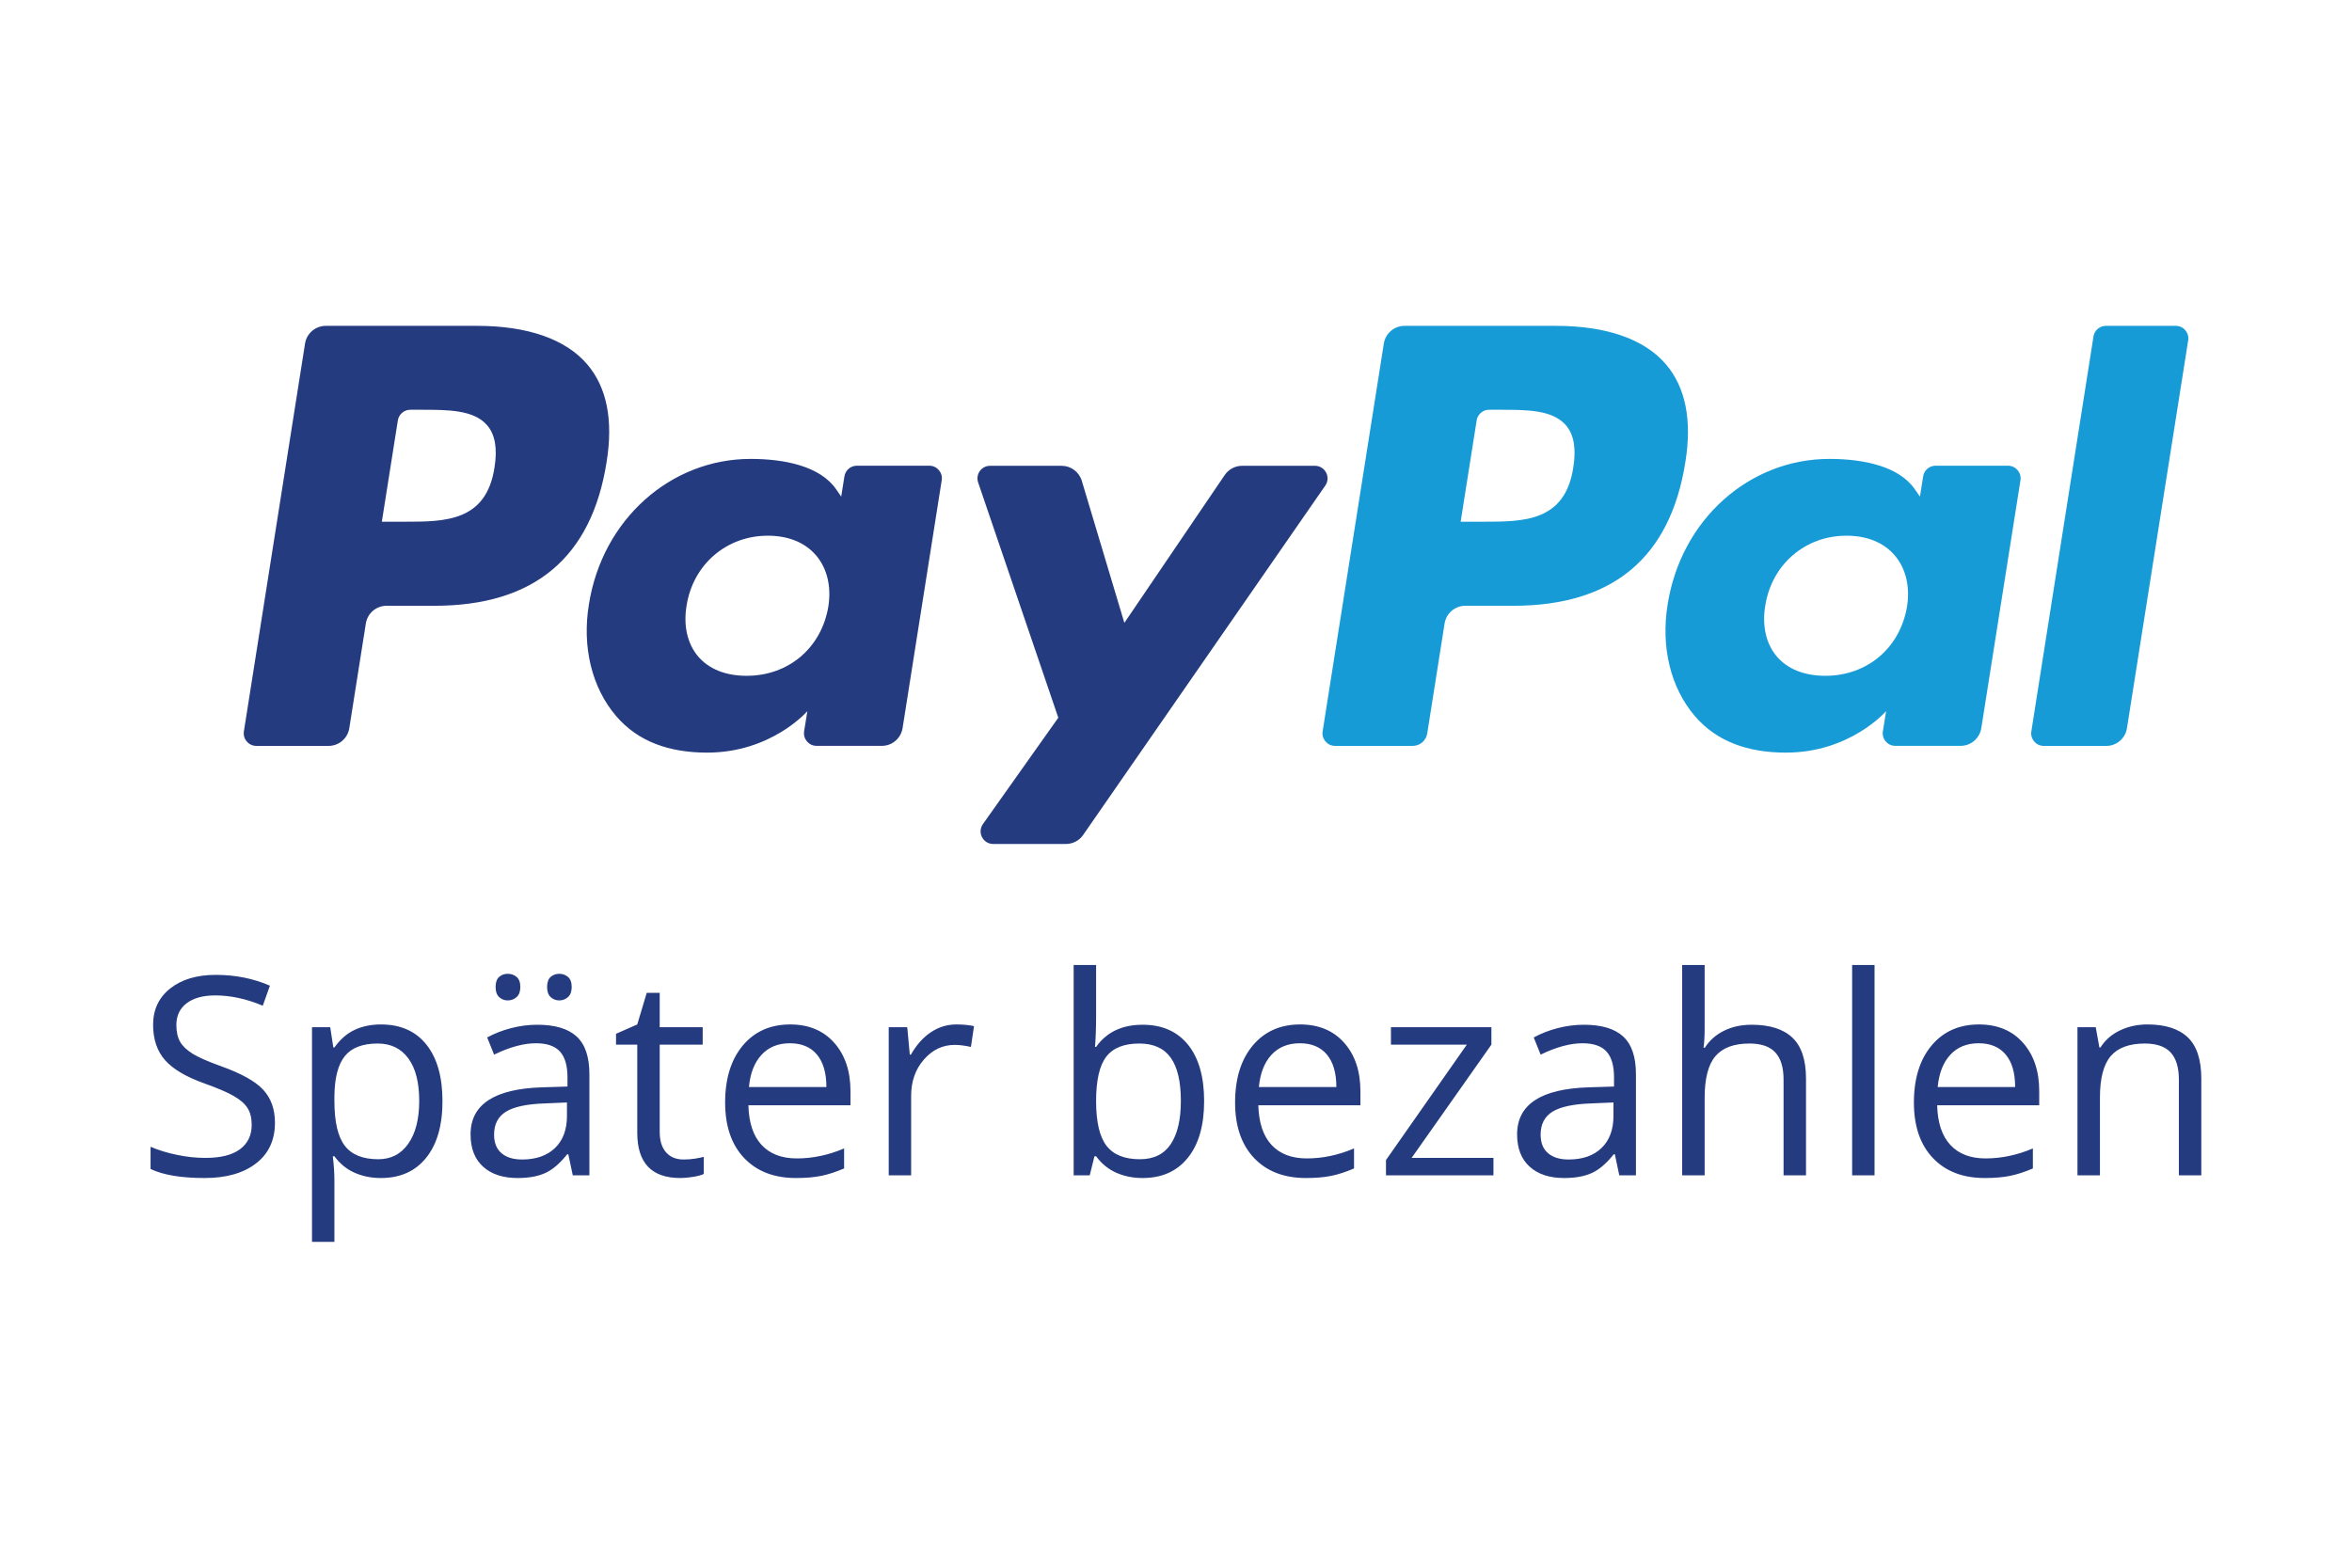
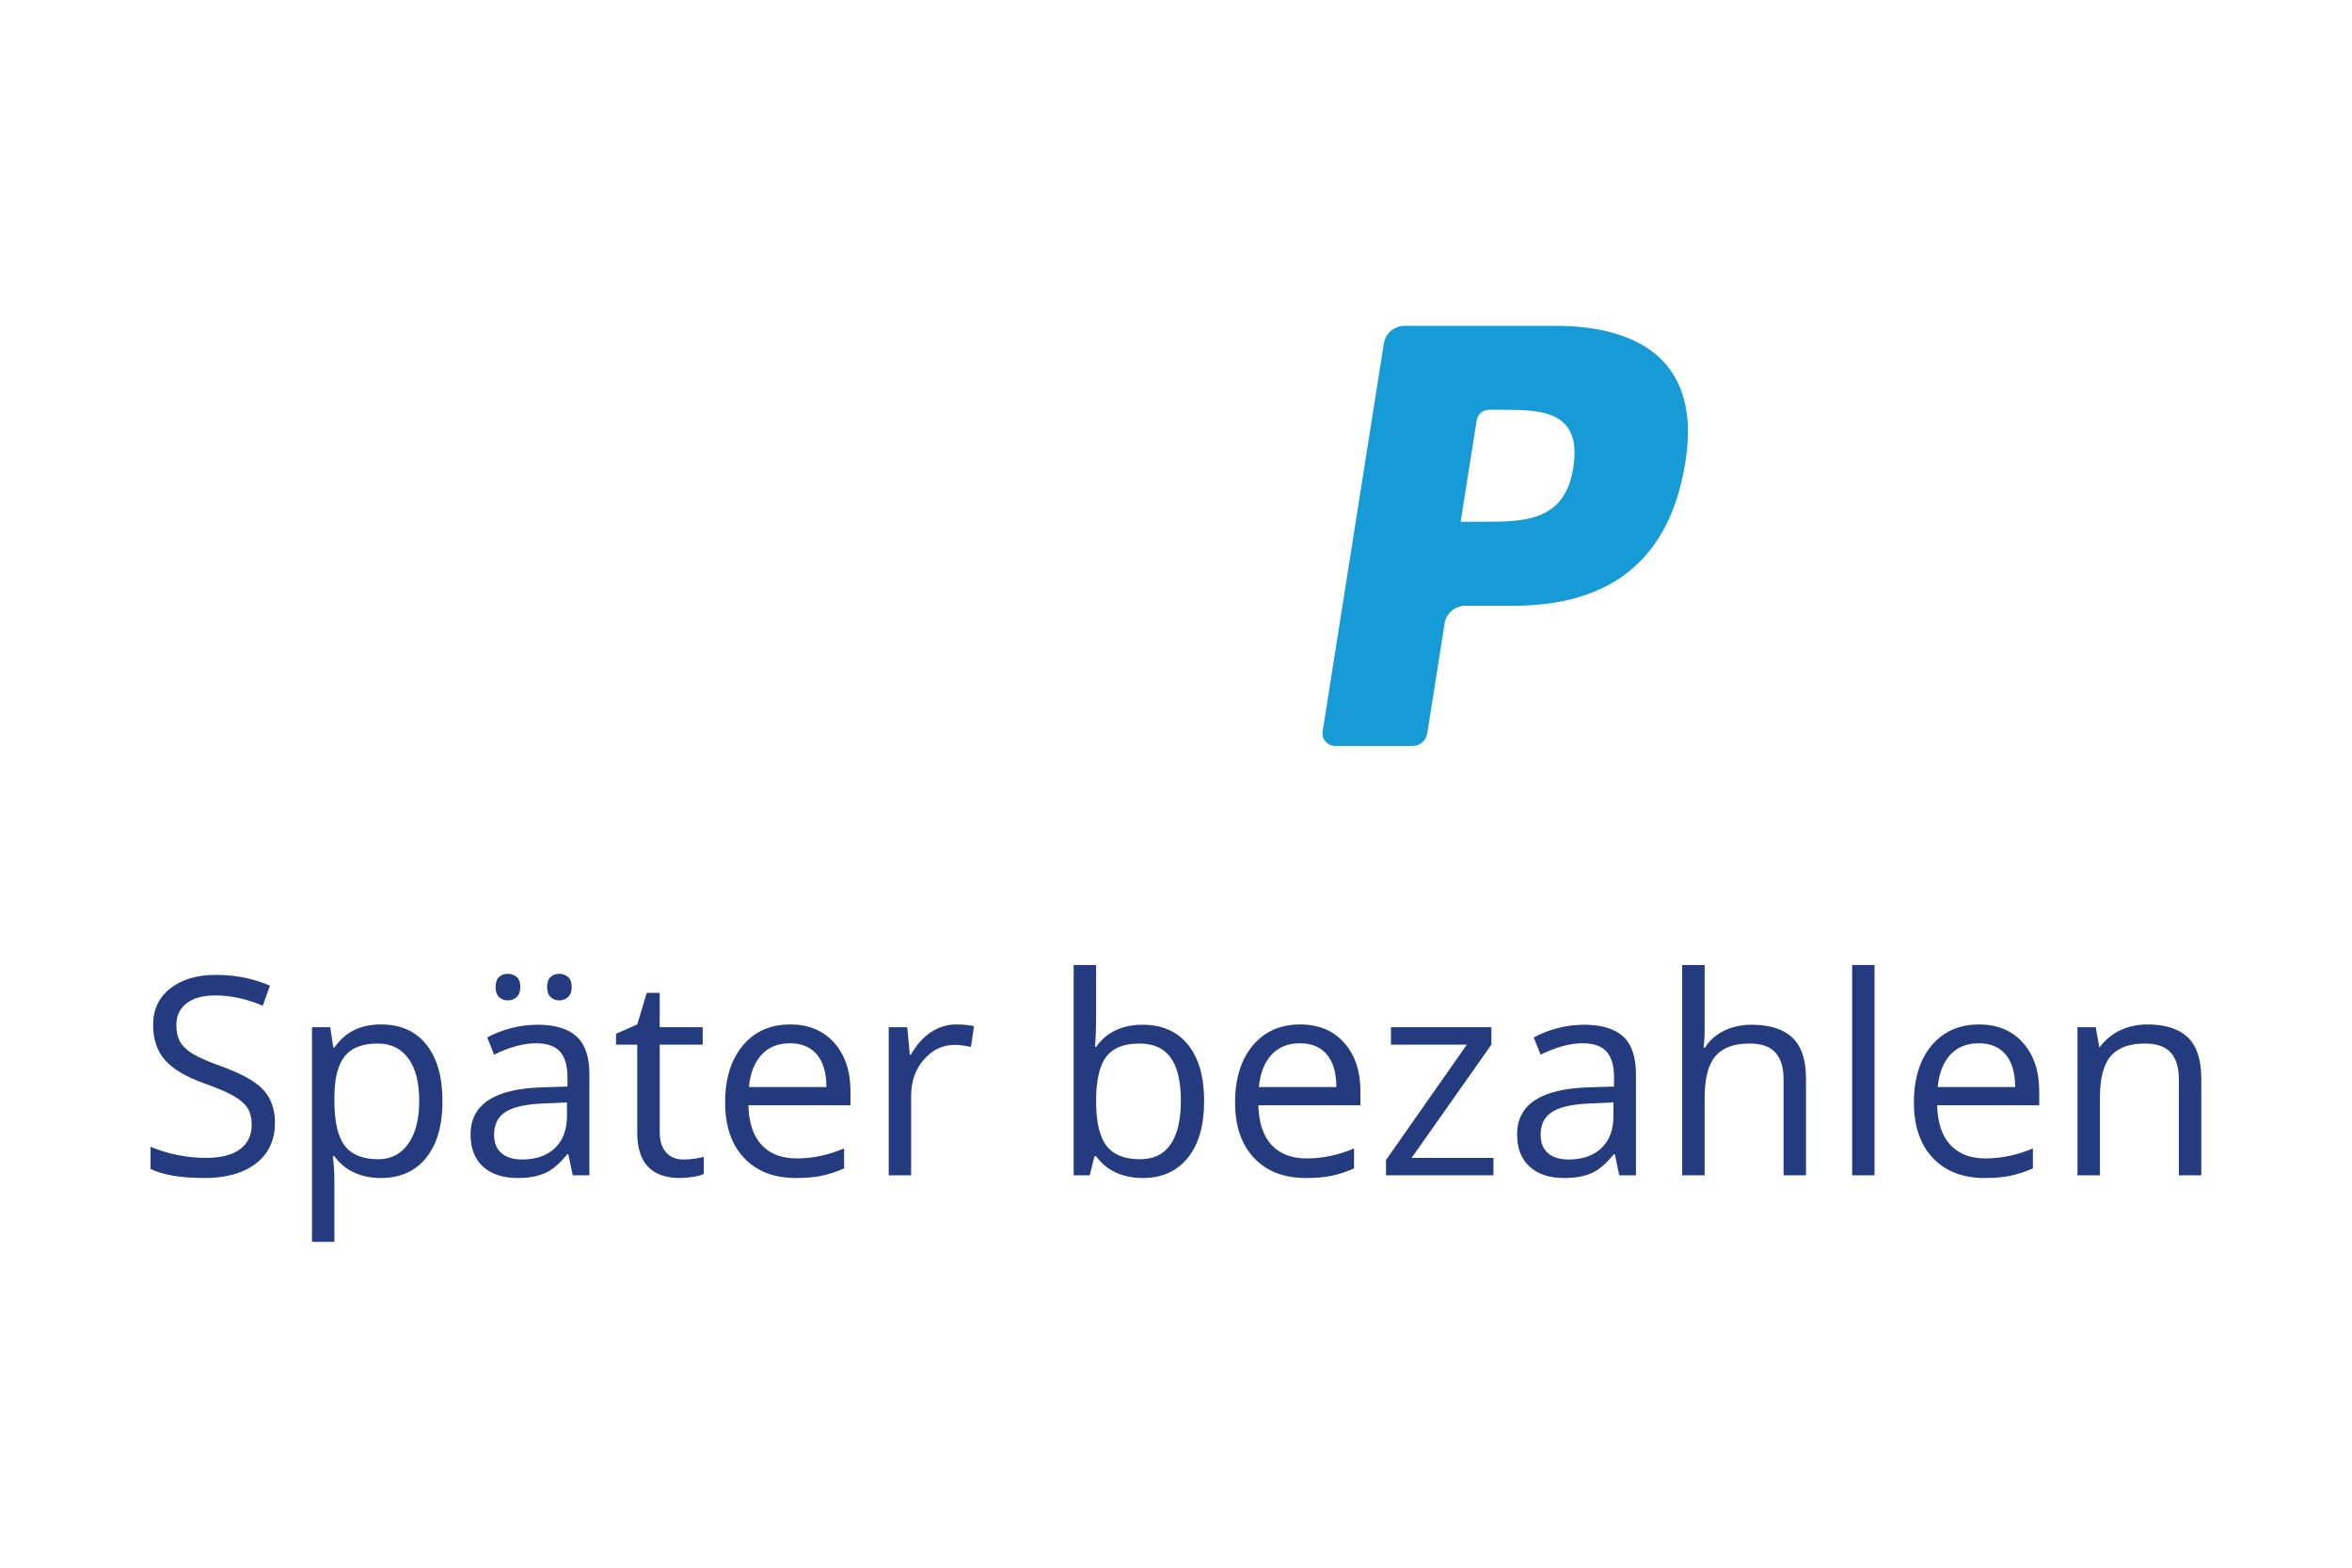
<svg xmlns="http://www.w3.org/2000/svg" width="72" height="48" viewBox="0 0 72 48" fill="none">
-   <path d="M14.604 9.977H9.974C9.657 9.977 9.387 10.207 9.338 10.52L7.466 22.393C7.429 22.627 7.61 22.838 7.847 22.838H10.058C10.375 22.838 10.644 22.608 10.693 22.294L11.199 19.092C11.247 18.779 11.517 18.548 11.833 18.548H13.3C16.349 18.548 18.11 17.073 18.569 14.148C18.777 12.868 18.578 11.862 17.979 11.159C17.321 10.385 16.154 9.977 14.604 9.977ZM15.138 14.313C14.885 15.974 13.616 15.974 12.388 15.974H11.689L12.179 12.872C12.209 12.684 12.371 12.546 12.561 12.546H12.881C13.717 12.546 14.506 12.546 14.914 13.023C15.157 13.307 15.23 13.73 15.138 14.313Z" fill="#253B80" />
-   <path d="M28.448 14.259H26.231C26.042 14.259 25.879 14.397 25.85 14.585L25.751 15.205L25.596 14.981C25.116 14.284 24.046 14.051 22.978 14.051C20.528 14.051 18.435 15.906 18.027 18.51C17.815 19.808 18.117 21.05 18.854 21.916C19.529 22.712 20.496 23.044 21.646 23.044C23.62 23.044 24.715 21.774 24.715 21.774L24.616 22.39C24.579 22.626 24.76 22.837 24.997 22.837H26.994C27.312 22.837 27.579 22.607 27.63 22.294L28.828 14.705C28.866 14.471 28.685 14.259 28.448 14.259ZM25.357 18.574C25.143 19.841 24.138 20.692 22.856 20.692C22.212 20.692 21.697 20.485 21.367 20.094C21.04 19.705 20.915 19.152 21.019 18.536C21.219 17.28 22.241 16.402 23.504 16.402C24.133 16.402 24.645 16.611 24.983 17.006C25.321 17.405 25.455 17.962 25.357 18.574Z" fill="#253B80" />
-   <path d="M40.253 14.262H38.024C37.812 14.262 37.612 14.368 37.492 14.544L34.419 19.071L33.116 14.721C33.034 14.448 32.783 14.262 32.499 14.262H30.309C30.044 14.262 29.858 14.522 29.943 14.772L32.397 21.975L30.09 25.231C29.909 25.488 30.091 25.841 30.404 25.841H32.63C32.841 25.841 33.039 25.738 33.158 25.564L40.57 14.868C40.747 14.612 40.565 14.262 40.253 14.262Z" fill="#253B80" />
  <path d="M47.628 9.977H42.997C42.681 9.977 42.412 10.207 42.362 10.52L40.489 22.393C40.452 22.627 40.633 22.838 40.87 22.838H43.246C43.467 22.838 43.656 22.677 43.691 22.457L44.222 19.092C44.27 18.779 44.541 18.548 44.857 18.548H46.322C49.373 18.548 51.132 17.073 51.593 14.148C51.8 12.868 51.6 11.862 51.001 11.159C50.344 10.385 49.178 9.977 47.628 9.977ZM48.162 14.313C47.909 15.974 46.64 15.974 45.412 15.974H44.714L45.204 12.872C45.234 12.684 45.395 12.546 45.585 12.546H45.905C46.741 12.546 47.53 12.546 47.938 13.023C48.181 13.307 48.255 13.73 48.162 14.313Z" fill="#179BD7" />
-   <path d="M61.468 14.259H59.252C59.063 14.259 58.901 14.397 58.872 14.585L58.774 15.205L58.618 14.981C58.138 14.284 57.068 14.051 56 14.051C53.55 14.051 51.458 15.906 51.05 18.51C50.839 19.808 51.139 21.05 51.876 21.916C52.553 22.712 53.519 23.044 54.669 23.044C56.643 23.044 57.738 21.774 57.738 21.774L57.639 22.39C57.601 22.626 57.783 22.837 58.02 22.837H60.017C60.333 22.837 60.603 22.607 60.652 22.294L61.851 14.705C61.888 14.471 61.706 14.259 61.468 14.259ZM58.378 18.574C58.165 19.841 57.159 20.692 55.877 20.692C55.234 20.692 54.718 20.485 54.387 20.094C54.06 19.705 53.936 19.152 54.04 18.536C54.241 17.28 55.261 16.402 56.524 16.402C57.154 16.402 57.666 16.611 58.003 17.006C58.342 17.405 58.476 17.962 58.378 18.574Z" fill="#179BD7" />
-   <path d="M64.086 10.303L62.184 22.394C62.147 22.628 62.33 22.839 62.565 22.839H64.476C64.793 22.839 65.063 22.609 65.111 22.295L66.985 10.423C67.023 10.188 66.841 9.977 66.605 9.977H64.465C64.277 9.977 64.115 10.116 64.086 10.303Z" fill="#179BD7" />
-   <path d="M34.978 31.376C35.574 31.376 36.037 31.579 36.367 31.986C36.696 32.394 36.861 32.97 36.861 33.714C36.861 34.459 36.695 35.038 36.362 35.45C36.03 35.863 35.569 36.069 34.978 36.069C34.683 36.069 34.413 36.015 34.169 35.906C33.925 35.797 33.72 35.629 33.554 35.403H33.504L33.359 35.987H32.867V29.547H33.554V31.111C33.554 31.462 33.543 31.776 33.521 32.055H33.554C33.874 31.602 34.349 31.376 34.978 31.376ZM34.878 31.951C34.409 31.951 34.071 32.086 33.865 32.355C33.658 32.624 33.554 33.077 33.554 33.714C33.554 34.352 33.661 34.808 33.873 35.082C34.086 35.357 34.426 35.494 34.895 35.494C35.317 35.494 35.632 35.34 35.839 35.032C36.045 34.725 36.149 34.283 36.149 33.706C36.149 33.115 36.045 32.676 35.839 32.386C35.632 32.096 35.312 31.951 34.878 31.951ZM39.977 36.069C39.307 36.069 38.778 35.865 38.391 35.457C38.003 35.048 37.809 34.481 37.809 33.756C37.809 33.025 37.989 32.444 38.349 32.013C38.709 31.583 39.193 31.367 39.799 31.367C40.368 31.367 40.818 31.555 41.149 31.929C41.48 32.303 41.645 32.796 41.645 33.408V33.842H38.52C38.535 34.375 38.669 34.78 38.924 35.055C39.179 35.331 39.539 35.469 40.002 35.469C40.491 35.469 40.974 35.367 41.45 35.163V35.776C41.208 35.88 40.978 35.956 40.761 36.001C40.545 36.046 40.284 36.069 39.977 36.069ZM39.791 31.943C39.427 31.943 39.137 32.062 38.92 32.299C38.703 32.536 38.576 32.865 38.537 33.284H40.909C40.909 32.851 40.812 32.519 40.619 32.289C40.426 32.058 40.15 31.943 39.791 31.943ZM45.718 35.453V35.987H42.428V35.519L44.903 31.985H42.58V31.451H45.655V31.985L43.213 35.453H45.718ZM50.08 35.987H49.57L49.434 35.341H49.401C49.175 35.625 48.949 35.818 48.724 35.918C48.499 36.019 48.219 36.069 47.882 36.069C47.432 36.069 47.08 35.953 46.825 35.721C46.57 35.49 46.442 35.16 46.442 34.732C46.442 33.816 47.175 33.336 48.64 33.292L49.409 33.268V32.986C49.409 32.63 49.333 32.368 49.18 32.198C49.026 32.028 48.782 31.943 48.445 31.943C48.067 31.943 47.639 32.059 47.162 32.291L46.951 31.765C47.175 31.643 47.419 31.548 47.685 31.479C47.952 31.41 48.219 31.376 48.486 31.376C49.027 31.376 49.428 31.496 49.689 31.736C49.95 31.976 50.08 32.361 50.08 32.891V35.987ZM48.018 35.502C48.446 35.502 48.782 35.385 49.026 35.15C49.27 34.916 49.392 34.587 49.392 34.165V33.756L48.706 33.785C48.159 33.804 47.766 33.889 47.524 34.039C47.283 34.189 47.162 34.423 47.162 34.741C47.162 34.989 47.237 35.178 47.388 35.308C47.538 35.437 47.748 35.502 48.018 35.502ZM55.286 35.987H54.599V33.053C54.599 32.683 54.515 32.407 54.346 32.224C54.178 32.042 53.915 31.951 53.556 31.951C53.079 31.951 52.731 32.081 52.511 32.34C52.292 32.6 52.183 33.025 52.183 33.615V35.987H51.495V29.547H52.183V31.496C52.183 31.731 52.171 31.925 52.149 32.08H52.19C52.326 31.862 52.518 31.69 52.767 31.564C53.017 31.439 53.302 31.376 53.623 31.376C54.177 31.376 54.593 31.508 54.87 31.772C55.148 32.035 55.286 32.454 55.286 33.028V35.987ZM57.384 29.547V35.987H56.698V29.547H57.384ZM60.758 36.069C60.087 36.069 59.558 35.865 59.17 35.457C58.782 35.048 58.589 34.481 58.589 33.756C58.589 33.025 58.769 32.444 59.129 32.013C59.489 31.583 59.973 31.367 60.58 31.367C61.148 31.367 61.598 31.555 61.929 31.929C62.26 32.303 62.425 32.796 62.425 33.408V33.842H59.301C59.314 34.375 59.449 34.78 59.704 35.055C59.959 35.331 60.319 35.469 60.782 35.469C61.27 35.469 61.753 35.367 62.231 35.163V35.776C61.988 35.88 61.758 35.956 61.542 36.001C61.325 36.046 61.064 36.069 60.758 36.069ZM60.571 31.943C60.207 31.943 59.916 32.062 59.7 32.299C59.483 32.536 59.356 32.865 59.317 33.284H61.688C61.688 32.851 61.592 32.519 61.399 32.289C61.206 32.058 60.93 31.943 60.571 31.943ZM67.387 35.987H66.7V33.053C66.7 32.683 66.616 32.407 66.448 32.224C66.28 32.042 66.016 31.951 65.657 31.951C65.183 31.951 64.835 32.08 64.614 32.336C64.394 32.593 64.284 33.016 64.284 33.607V35.987H63.596V31.451H64.155L64.267 32.072H64.3C64.44 31.848 64.638 31.675 64.892 31.552C65.146 31.429 65.429 31.367 65.74 31.367C66.286 31.367 66.697 31.499 66.974 31.763C67.249 32.027 67.387 32.448 67.387 33.028V35.987ZM8.417 34.376C8.417 34.909 8.223 35.325 7.837 35.622C7.451 35.92 6.927 36.069 6.265 36.069C5.547 36.069 4.995 35.977 4.609 35.792V35.113C4.857 35.218 5.128 35.301 5.421 35.361C5.713 35.422 6.002 35.453 6.289 35.453C6.758 35.453 7.111 35.364 7.349 35.186C7.586 35.008 7.705 34.76 7.705 34.443C7.705 34.233 7.663 34.061 7.578 33.928C7.494 33.794 7.354 33.671 7.156 33.558C6.959 33.444 6.659 33.316 6.256 33.172C5.693 32.971 5.291 32.732 5.05 32.457C4.808 32.18 4.687 31.82 4.687 31.376C4.687 30.91 4.863 30.539 5.213 30.263C5.564 29.987 6.027 29.849 6.604 29.849C7.206 29.849 7.759 29.96 8.263 30.18L8.044 30.793C7.545 30.583 7.059 30.478 6.588 30.478C6.215 30.478 5.923 30.558 5.714 30.718C5.504 30.878 5.399 31.1 5.399 31.384C5.399 31.594 5.438 31.766 5.515 31.9C5.593 32.034 5.723 32.157 5.906 32.269C6.09 32.38 6.371 32.503 6.749 32.639C7.383 32.865 7.82 33.108 8.058 33.367C8.297 33.626 8.417 33.963 8.417 34.376ZM11.661 36.069C11.366 36.069 11.096 36.015 10.852 35.906C10.608 35.797 10.403 35.629 10.237 35.403H10.188C10.221 35.668 10.237 35.919 10.237 36.156V38.023H9.551V31.451H10.109L10.204 32.072H10.237C10.414 31.823 10.62 31.644 10.854 31.534C11.089 31.423 11.358 31.367 11.661 31.367C12.262 31.367 12.727 31.573 13.054 31.985C13.381 32.396 13.545 32.972 13.545 33.714C13.545 34.459 13.378 35.038 13.045 35.45C12.713 35.863 12.252 36.069 11.661 36.069ZM11.562 31.951C11.098 31.951 10.763 32.08 10.556 32.336C10.349 32.593 10.243 33.001 10.237 33.561V33.714C10.237 34.352 10.344 34.808 10.556 35.082C10.768 35.357 11.109 35.494 11.578 35.494C11.97 35.494 12.277 35.336 12.499 35.018C12.722 34.701 12.833 34.264 12.833 33.706C12.833 33.14 12.722 32.707 12.499 32.405C12.277 32.103 11.965 31.951 11.562 31.951ZM18.043 35.987H17.534L17.397 35.341H17.364C17.138 35.625 16.912 35.818 16.687 35.918C16.463 36.019 16.182 36.069 15.845 36.069C15.396 36.069 15.043 35.953 14.788 35.721C14.533 35.49 14.405 35.16 14.405 34.732C14.405 33.816 15.137 33.336 16.603 33.292L17.372 33.268V32.986C17.372 32.63 17.296 32.368 17.143 32.198C16.989 32.028 16.744 31.943 16.408 31.943C16.03 31.943 15.603 32.059 15.125 32.291L14.914 31.765C15.137 31.643 15.382 31.548 15.648 31.479C15.915 31.41 16.182 31.376 16.449 31.376C16.99 31.376 17.391 31.496 17.652 31.736C17.913 31.976 18.043 32.361 18.043 32.891V35.987ZM15.982 35.502C16.409 35.502 16.745 35.385 16.99 35.15C17.234 34.916 17.356 34.587 17.356 34.165V33.756L16.669 33.785C16.122 33.804 15.729 33.889 15.487 34.039C15.246 34.189 15.125 34.423 15.125 34.741C15.125 34.989 15.2 35.178 15.351 35.308C15.501 35.437 15.712 35.502 15.982 35.502ZM15.171 30.221C15.171 30.078 15.208 29.975 15.28 29.911C15.353 29.848 15.441 29.816 15.543 29.816C15.648 29.816 15.739 29.848 15.814 29.911C15.89 29.975 15.928 30.078 15.928 30.221C15.928 30.359 15.89 30.462 15.814 30.53C15.739 30.597 15.648 30.631 15.543 30.631C15.441 30.631 15.353 30.597 15.28 30.53C15.208 30.462 15.171 30.359 15.171 30.221ZM16.748 30.221C16.748 30.078 16.784 29.975 16.857 29.911C16.93 29.848 17.018 29.816 17.12 29.816C17.222 29.816 17.311 29.848 17.387 29.911C17.463 29.975 17.501 30.078 17.501 30.221C17.501 30.359 17.463 30.462 17.387 30.53C17.311 30.597 17.222 30.631 17.12 30.631C17.018 30.631 16.93 30.597 16.857 30.53C16.784 30.462 16.748 30.359 16.748 30.221ZM20.924 35.502C21.045 35.502 21.162 35.493 21.275 35.476C21.388 35.458 21.478 35.439 21.544 35.42V35.945C21.47 35.981 21.36 36.011 21.215 36.034C21.071 36.057 20.94 36.069 20.824 36.069C19.947 36.069 19.508 35.607 19.508 34.683V31.985H18.858V31.653L19.508 31.367L19.798 30.399H20.195V31.451H21.511V31.985H20.195V34.654C20.195 34.927 20.26 35.137 20.39 35.283C20.519 35.429 20.697 35.502 20.924 35.502ZM24.367 36.069C23.696 36.069 23.168 35.865 22.78 35.457C22.392 35.048 22.198 34.481 22.198 33.756C22.198 33.025 22.378 32.444 22.738 32.013C23.098 31.583 23.582 31.367 24.189 31.367C24.757 31.367 25.207 31.555 25.538 31.929C25.869 32.303 26.035 32.796 26.035 33.408V33.842H22.91C22.924 34.375 23.058 34.78 23.313 35.055C23.568 35.331 23.928 35.469 24.391 35.469C24.88 35.469 25.363 35.367 25.84 35.163V35.776C25.597 35.88 25.367 35.956 25.151 36.001C24.934 36.046 24.673 36.069 24.367 36.069ZM24.18 31.943C23.816 31.943 23.526 32.062 23.31 32.299C23.093 32.536 22.965 32.865 22.927 33.284H25.298C25.298 32.851 25.201 32.519 25.008 32.289C24.815 32.058 24.539 31.943 24.18 31.943ZM29.275 31.367C29.477 31.367 29.657 31.384 29.817 31.418L29.722 32.055C29.534 32.014 29.369 31.993 29.226 31.993C28.858 31.993 28.545 32.142 28.284 32.44C28.023 32.737 27.892 33.109 27.892 33.553V35.987H27.206V31.451H27.773L27.851 32.291H27.885C28.053 31.995 28.255 31.768 28.493 31.608C28.73 31.448 28.991 31.367 29.275 31.367Z" fill="#253B80" />
+   <path d="M34.978 31.376C35.574 31.376 36.037 31.579 36.367 31.986C36.696 32.394 36.861 32.97 36.861 33.714C36.861 34.459 36.695 35.038 36.362 35.45C36.03 35.863 35.569 36.069 34.978 36.069C34.683 36.069 34.413 36.015 34.169 35.906C33.925 35.797 33.72 35.629 33.554 35.403H33.504L33.359 35.987H32.867V29.547H33.554V31.111C33.554 31.462 33.543 31.776 33.521 32.055H33.554C33.874 31.602 34.349 31.376 34.978 31.376ZM34.878 31.951C34.409 31.951 34.071 32.086 33.865 32.355C33.658 32.624 33.554 33.077 33.554 33.714C33.554 34.352 33.661 34.808 33.873 35.082C34.086 35.357 34.426 35.494 34.895 35.494C35.317 35.494 35.632 35.34 35.839 35.032C36.045 34.725 36.149 34.283 36.149 33.706C36.149 33.115 36.045 32.676 35.839 32.386C35.632 32.096 35.312 31.951 34.878 31.951ZM39.977 36.069C39.307 36.069 38.778 35.865 38.391 35.457C38.003 35.048 37.809 34.481 37.809 33.756C37.809 33.025 37.989 32.444 38.349 32.013C38.709 31.583 39.193 31.367 39.799 31.367C40.368 31.367 40.818 31.555 41.149 31.929C41.48 32.303 41.645 32.796 41.645 33.408V33.842H38.52C38.535 34.375 38.669 34.78 38.924 35.055C39.179 35.331 39.539 35.469 40.002 35.469C40.491 35.469 40.974 35.367 41.45 35.163V35.776C41.208 35.88 40.978 35.956 40.761 36.001C40.545 36.046 40.284 36.069 39.977 36.069ZM39.791 31.943C39.427 31.943 39.137 32.062 38.92 32.299C38.703 32.536 38.576 32.865 38.537 33.284H40.909C40.909 32.851 40.812 32.519 40.619 32.289C40.426 32.058 40.15 31.943 39.791 31.943ZM45.718 35.453V35.987H42.428V35.519L44.903 31.985H42.58V31.451H45.655V31.985L43.213 35.453H45.718ZM50.08 35.987H49.57L49.434 35.341H49.401C49.175 35.625 48.949 35.818 48.724 35.918C48.499 36.019 48.219 36.069 47.882 36.069C47.432 36.069 47.08 35.953 46.825 35.721C46.57 35.49 46.442 35.16 46.442 34.732C46.442 33.816 47.175 33.336 48.64 33.292L49.409 33.268V32.986C49.409 32.63 49.333 32.368 49.18 32.198C49.026 32.028 48.782 31.943 48.445 31.943C48.067 31.943 47.639 32.059 47.162 32.291L46.951 31.765C47.175 31.643 47.419 31.548 47.685 31.479C47.952 31.41 48.219 31.376 48.486 31.376C49.027 31.376 49.428 31.496 49.689 31.736C49.95 31.976 50.08 32.361 50.08 32.891V35.987ZM48.018 35.502C48.446 35.502 48.782 35.385 49.026 35.15C49.27 34.916 49.392 34.587 49.392 34.165V33.756L48.706 33.785C48.159 33.804 47.766 33.889 47.524 34.039C47.283 34.189 47.162 34.423 47.162 34.741C47.162 34.989 47.237 35.178 47.388 35.308C47.538 35.437 47.748 35.502 48.018 35.502ZM55.286 35.987H54.599V33.053C54.599 32.683 54.515 32.407 54.346 32.224C54.178 32.042 53.915 31.951 53.556 31.951C53.079 31.951 52.731 32.081 52.511 32.34C52.292 32.6 52.183 33.025 52.183 33.615V35.987H51.495V29.547H52.183V31.496C52.183 31.731 52.171 31.925 52.149 32.08H52.19C52.326 31.862 52.518 31.69 52.767 31.564C53.017 31.439 53.302 31.376 53.623 31.376C54.177 31.376 54.593 31.508 54.87 31.772C55.148 32.035 55.286 32.454 55.286 33.028V35.987ZM57.384 29.547V35.987H56.698V29.547H57.384ZM60.758 36.069C60.087 36.069 59.558 35.865 59.17 35.457C58.782 35.048 58.589 34.481 58.589 33.756C58.589 33.025 58.769 32.444 59.129 32.013C59.489 31.583 59.973 31.367 60.58 31.367C61.148 31.367 61.598 31.555 61.929 31.929C62.26 32.303 62.425 32.796 62.425 33.408V33.842H59.301C59.314 34.375 59.449 34.78 59.704 35.055C59.959 35.331 60.319 35.469 60.782 35.469C61.27 35.469 61.753 35.367 62.231 35.163V35.776C61.988 35.88 61.758 35.956 61.542 36.001C61.325 36.046 61.064 36.069 60.758 36.069ZM60.571 31.943C60.207 31.943 59.916 32.062 59.7 32.299C59.483 32.536 59.356 32.865 59.317 33.284H61.688C61.688 32.851 61.592 32.519 61.399 32.289C61.206 32.058 60.93 31.943 60.571 31.943ZM67.387 35.987H66.7V33.053C66.7 32.683 66.616 32.407 66.448 32.224C66.28 32.042 66.016 31.951 65.657 31.951C65.183 31.951 64.835 32.08 64.614 32.336C64.394 32.593 64.284 33.016 64.284 33.607V35.987H63.596V31.451H64.155L64.267 32.072C64.44 31.848 64.638 31.675 64.892 31.552C65.146 31.429 65.429 31.367 65.74 31.367C66.286 31.367 66.697 31.499 66.974 31.763C67.249 32.027 67.387 32.448 67.387 33.028V35.987ZM8.417 34.376C8.417 34.909 8.223 35.325 7.837 35.622C7.451 35.92 6.927 36.069 6.265 36.069C5.547 36.069 4.995 35.977 4.609 35.792V35.113C4.857 35.218 5.128 35.301 5.421 35.361C5.713 35.422 6.002 35.453 6.289 35.453C6.758 35.453 7.111 35.364 7.349 35.186C7.586 35.008 7.705 34.76 7.705 34.443C7.705 34.233 7.663 34.061 7.578 33.928C7.494 33.794 7.354 33.671 7.156 33.558C6.959 33.444 6.659 33.316 6.256 33.172C5.693 32.971 5.291 32.732 5.05 32.457C4.808 32.18 4.687 31.82 4.687 31.376C4.687 30.91 4.863 30.539 5.213 30.263C5.564 29.987 6.027 29.849 6.604 29.849C7.206 29.849 7.759 29.96 8.263 30.18L8.044 30.793C7.545 30.583 7.059 30.478 6.588 30.478C6.215 30.478 5.923 30.558 5.714 30.718C5.504 30.878 5.399 31.1 5.399 31.384C5.399 31.594 5.438 31.766 5.515 31.9C5.593 32.034 5.723 32.157 5.906 32.269C6.09 32.38 6.371 32.503 6.749 32.639C7.383 32.865 7.82 33.108 8.058 33.367C8.297 33.626 8.417 33.963 8.417 34.376ZM11.661 36.069C11.366 36.069 11.096 36.015 10.852 35.906C10.608 35.797 10.403 35.629 10.237 35.403H10.188C10.221 35.668 10.237 35.919 10.237 36.156V38.023H9.551V31.451H10.109L10.204 32.072H10.237C10.414 31.823 10.62 31.644 10.854 31.534C11.089 31.423 11.358 31.367 11.661 31.367C12.262 31.367 12.727 31.573 13.054 31.985C13.381 32.396 13.545 32.972 13.545 33.714C13.545 34.459 13.378 35.038 13.045 35.45C12.713 35.863 12.252 36.069 11.661 36.069ZM11.562 31.951C11.098 31.951 10.763 32.08 10.556 32.336C10.349 32.593 10.243 33.001 10.237 33.561V33.714C10.237 34.352 10.344 34.808 10.556 35.082C10.768 35.357 11.109 35.494 11.578 35.494C11.97 35.494 12.277 35.336 12.499 35.018C12.722 34.701 12.833 34.264 12.833 33.706C12.833 33.14 12.722 32.707 12.499 32.405C12.277 32.103 11.965 31.951 11.562 31.951ZM18.043 35.987H17.534L17.397 35.341H17.364C17.138 35.625 16.912 35.818 16.687 35.918C16.463 36.019 16.182 36.069 15.845 36.069C15.396 36.069 15.043 35.953 14.788 35.721C14.533 35.49 14.405 35.16 14.405 34.732C14.405 33.816 15.137 33.336 16.603 33.292L17.372 33.268V32.986C17.372 32.63 17.296 32.368 17.143 32.198C16.989 32.028 16.744 31.943 16.408 31.943C16.03 31.943 15.603 32.059 15.125 32.291L14.914 31.765C15.137 31.643 15.382 31.548 15.648 31.479C15.915 31.41 16.182 31.376 16.449 31.376C16.99 31.376 17.391 31.496 17.652 31.736C17.913 31.976 18.043 32.361 18.043 32.891V35.987ZM15.982 35.502C16.409 35.502 16.745 35.385 16.99 35.15C17.234 34.916 17.356 34.587 17.356 34.165V33.756L16.669 33.785C16.122 33.804 15.729 33.889 15.487 34.039C15.246 34.189 15.125 34.423 15.125 34.741C15.125 34.989 15.2 35.178 15.351 35.308C15.501 35.437 15.712 35.502 15.982 35.502ZM15.171 30.221C15.171 30.078 15.208 29.975 15.28 29.911C15.353 29.848 15.441 29.816 15.543 29.816C15.648 29.816 15.739 29.848 15.814 29.911C15.89 29.975 15.928 30.078 15.928 30.221C15.928 30.359 15.89 30.462 15.814 30.53C15.739 30.597 15.648 30.631 15.543 30.631C15.441 30.631 15.353 30.597 15.28 30.53C15.208 30.462 15.171 30.359 15.171 30.221ZM16.748 30.221C16.748 30.078 16.784 29.975 16.857 29.911C16.93 29.848 17.018 29.816 17.12 29.816C17.222 29.816 17.311 29.848 17.387 29.911C17.463 29.975 17.501 30.078 17.501 30.221C17.501 30.359 17.463 30.462 17.387 30.53C17.311 30.597 17.222 30.631 17.12 30.631C17.018 30.631 16.93 30.597 16.857 30.53C16.784 30.462 16.748 30.359 16.748 30.221ZM20.924 35.502C21.045 35.502 21.162 35.493 21.275 35.476C21.388 35.458 21.478 35.439 21.544 35.42V35.945C21.47 35.981 21.36 36.011 21.215 36.034C21.071 36.057 20.94 36.069 20.824 36.069C19.947 36.069 19.508 35.607 19.508 34.683V31.985H18.858V31.653L19.508 31.367L19.798 30.399H20.195V31.451H21.511V31.985H20.195V34.654C20.195 34.927 20.26 35.137 20.39 35.283C20.519 35.429 20.697 35.502 20.924 35.502ZM24.367 36.069C23.696 36.069 23.168 35.865 22.78 35.457C22.392 35.048 22.198 34.481 22.198 33.756C22.198 33.025 22.378 32.444 22.738 32.013C23.098 31.583 23.582 31.367 24.189 31.367C24.757 31.367 25.207 31.555 25.538 31.929C25.869 32.303 26.035 32.796 26.035 33.408V33.842H22.91C22.924 34.375 23.058 34.78 23.313 35.055C23.568 35.331 23.928 35.469 24.391 35.469C24.88 35.469 25.363 35.367 25.84 35.163V35.776C25.597 35.88 25.367 35.956 25.151 36.001C24.934 36.046 24.673 36.069 24.367 36.069ZM24.18 31.943C23.816 31.943 23.526 32.062 23.31 32.299C23.093 32.536 22.965 32.865 22.927 33.284H25.298C25.298 32.851 25.201 32.519 25.008 32.289C24.815 32.058 24.539 31.943 24.18 31.943ZM29.275 31.367C29.477 31.367 29.657 31.384 29.817 31.418L29.722 32.055C29.534 32.014 29.369 31.993 29.226 31.993C28.858 31.993 28.545 32.142 28.284 32.44C28.023 32.737 27.892 33.109 27.892 33.553V35.987H27.206V31.451H27.773L27.851 32.291H27.885C28.053 31.995 28.255 31.768 28.493 31.608C28.73 31.448 28.991 31.367 29.275 31.367Z" fill="#253B80" />
</svg>